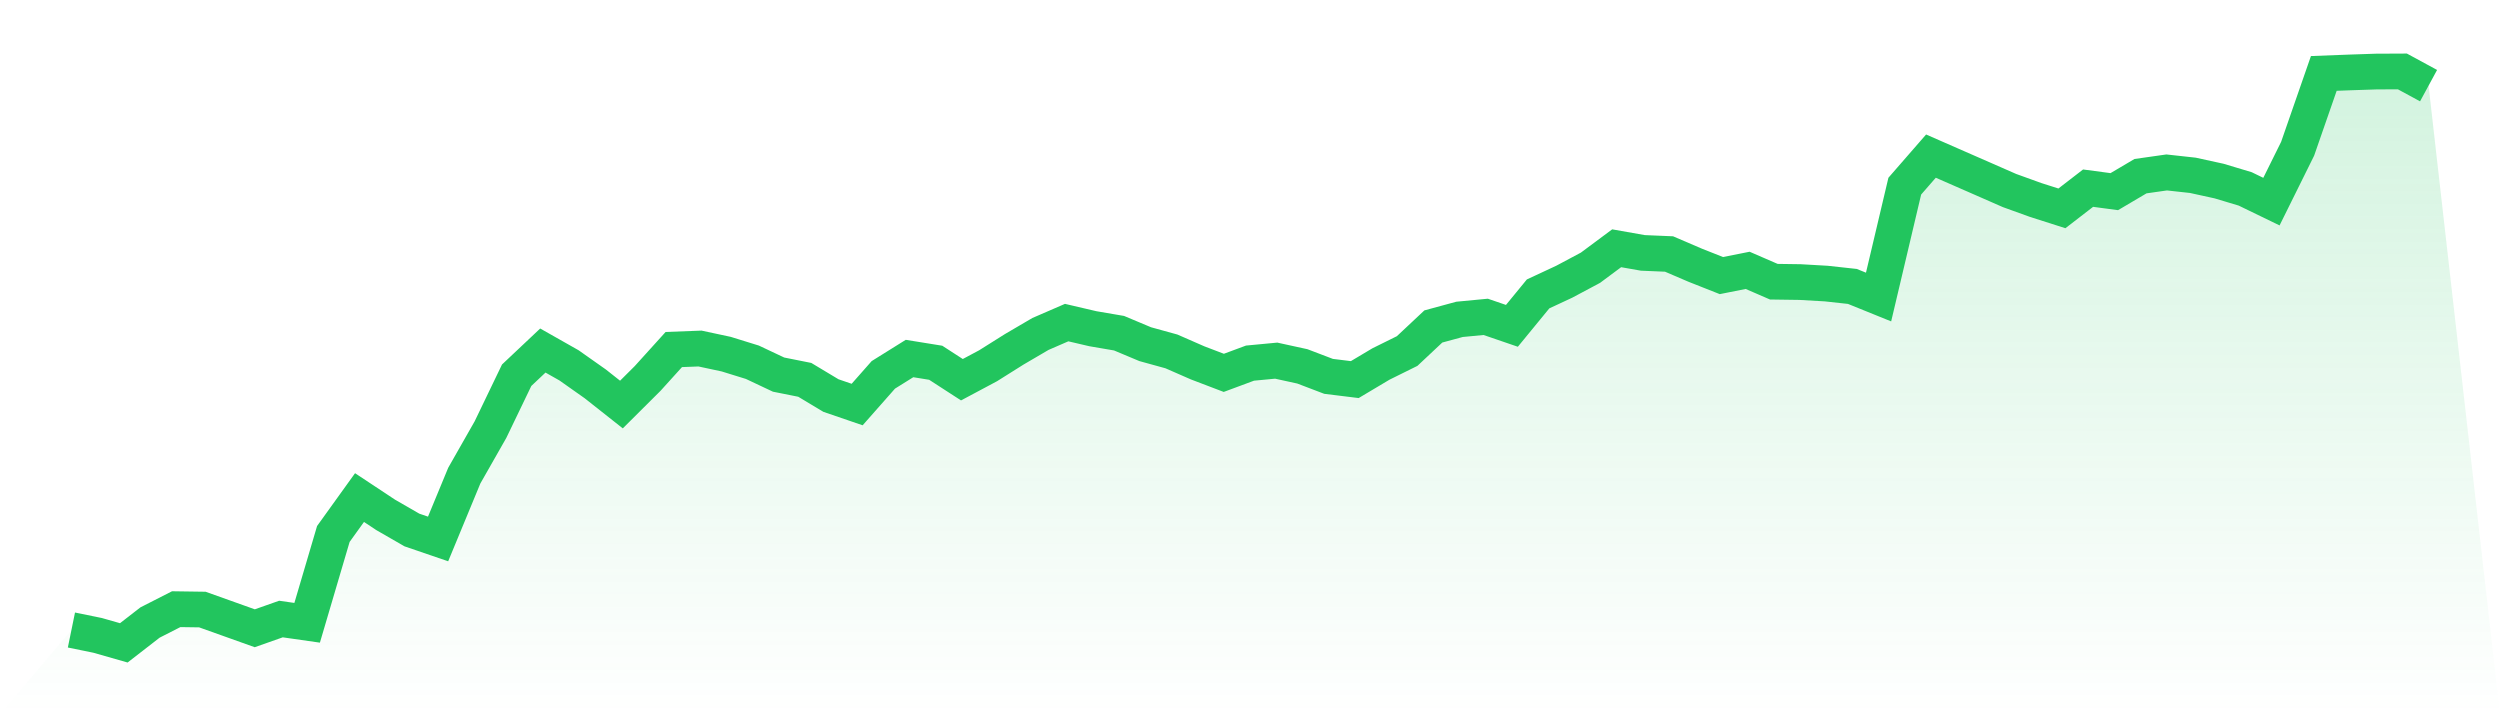
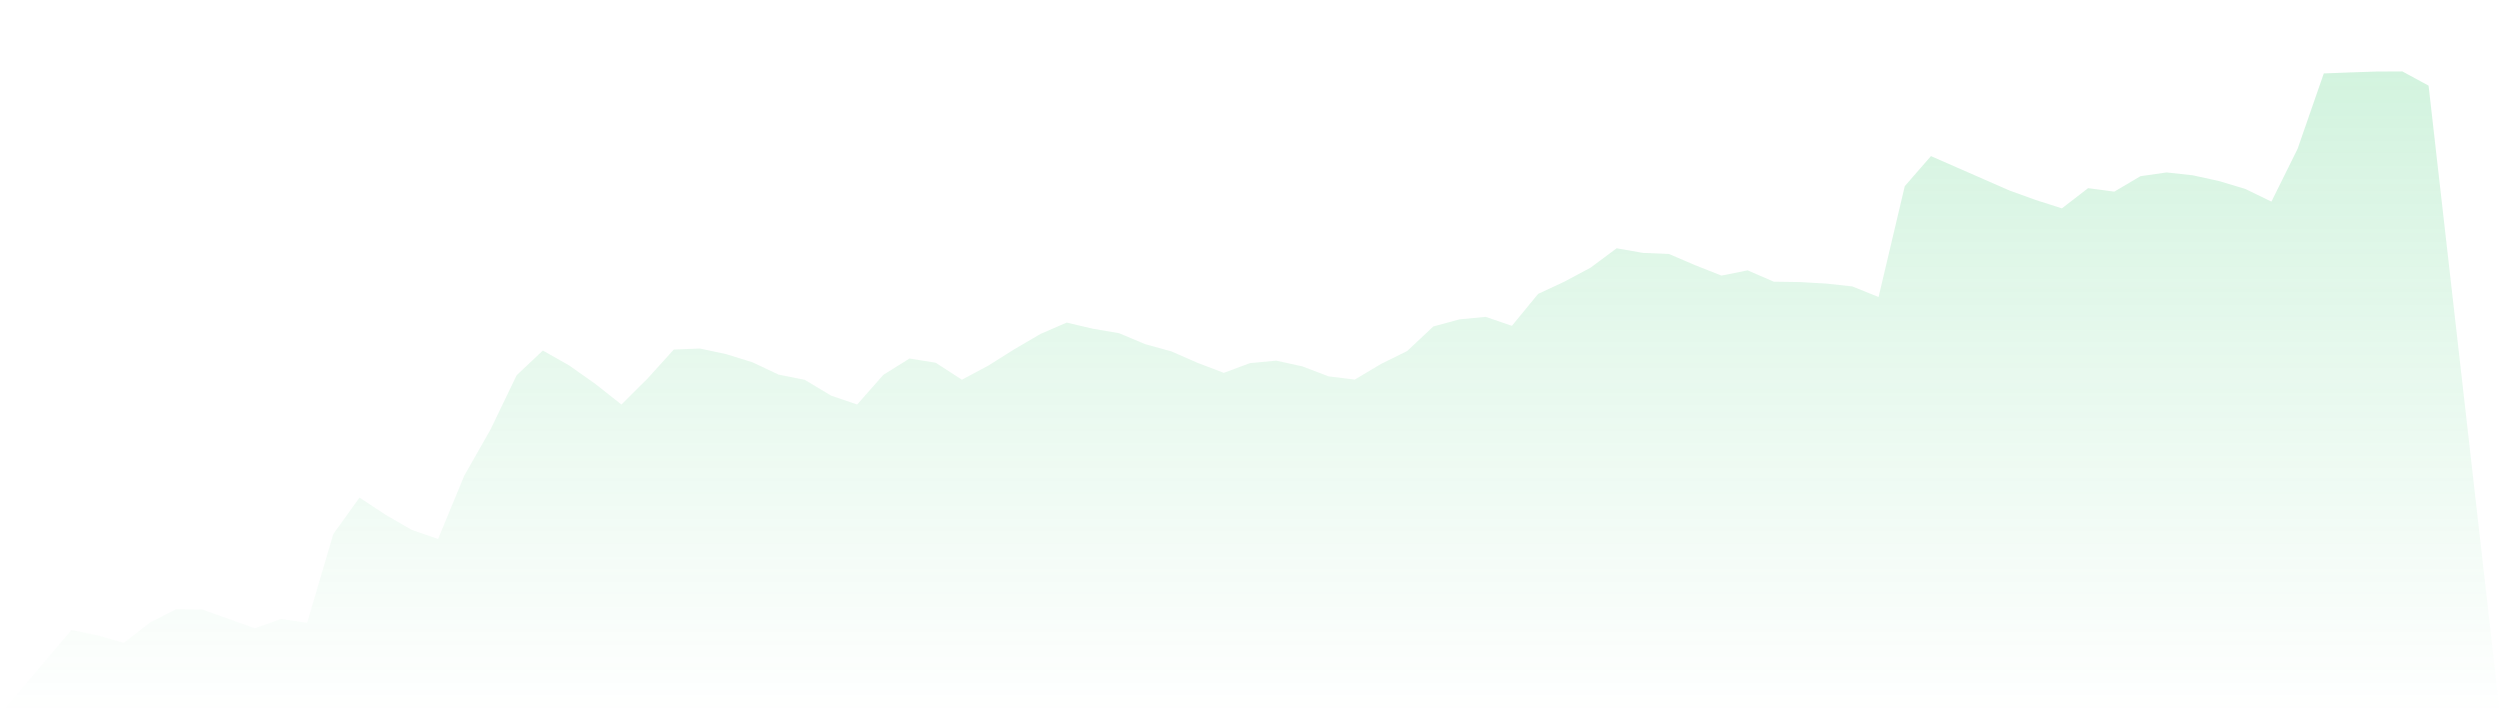
<svg xmlns="http://www.w3.org/2000/svg" viewBox="0 0 140 40">
  <defs>
    <linearGradient id="gradient" x1="0" x2="0" y1="0" y2="1">
      <stop offset="0%" stop-color="#22c55e" stop-opacity="0.2" />
      <stop offset="100%" stop-color="#22c55e" stop-opacity="0" />
    </linearGradient>
  </defs>
  <path d="M4,35.281 L4,35.281 L5.467,35.581 L6.933,36 L8.4,34.862 L9.867,34.114 L11.333,34.135 L12.8,34.659 L14.267,35.183 L15.733,34.666 L17.2,34.876 L18.667,29.903 L20.133,27.864 L21.6,28.835 L23.067,29.68 L24.533,30.182 L26,26.635 L27.467,24.058 L28.933,21.013 L30.4,19.63 L31.867,20.461 L33.333,21.495 L34.8,22.654 L36.267,21.194 L37.733,19.574 L39.2,19.518 L40.667,19.832 L42.133,20.286 L43.6,20.978 L45.067,21.271 L46.533,22.151 L48,22.654 L49.467,20.992 L50.933,20.077 L52.4,20.314 L53.867,21.264 L55.333,20.482 L56.8,19.56 L58.267,18.701 L59.733,18.065 L61.2,18.408 L62.667,18.659 L64.133,19.274 L65.6,19.679 L67.067,20.321 L68.533,20.88 L70,20.335 L71.467,20.196 L72.933,20.517 L74.4,21.076 L75.867,21.257 L77.333,20.384 L78.8,19.658 L80.267,18.282 L81.733,17.884 L83.2,17.744 L84.667,18.247 L86.133,16.459 L87.6,15.775 L89.067,14.993 L90.533,13.903 L92,14.162 L93.467,14.224 L94.933,14.853 L96.4,15.433 L97.867,15.139 L99.333,15.775 L100.8,15.796 L102.267,15.88 L103.733,16.04 L105.2,16.634 L106.667,10.425 L108.133,8.742 L109.6,9.385 L111.067,10.027 L112.533,10.67 L114,11.2 L115.467,11.668 L116.933,10.537 L118.4,10.732 L119.867,9.866 L121.333,9.657 L122.8,9.818 L124.267,10.139 L125.733,10.579 L127.2,11.291 L128.667,8.33 L130.133,4.112 L131.6,4.056 L133.067,4.007 L134.533,4 L136,4.796 L140,40 L0,40 z" fill="url(#gradient)" />
-   <path d="M4,35.281 L4,35.281 L5.467,35.581 L6.933,36 L8.4,34.862 L9.867,34.114 L11.333,34.135 L12.8,34.659 L14.267,35.183 L15.733,34.666 L17.2,34.876 L18.667,29.903 L20.133,27.864 L21.6,28.835 L23.067,29.68 L24.533,30.182 L26,26.635 L27.467,24.058 L28.933,21.013 L30.4,19.63 L31.867,20.461 L33.333,21.495 L34.8,22.654 L36.267,21.194 L37.733,19.574 L39.2,19.518 L40.667,19.832 L42.133,20.286 L43.6,20.978 L45.067,21.271 L46.533,22.151 L48,22.654 L49.467,20.992 L50.933,20.077 L52.4,20.314 L53.867,21.264 L55.333,20.482 L56.8,19.56 L58.267,18.701 L59.733,18.065 L61.2,18.408 L62.667,18.659 L64.133,19.274 L65.6,19.679 L67.067,20.321 L68.533,20.88 L70,20.335 L71.467,20.196 L72.933,20.517 L74.4,21.076 L75.867,21.257 L77.333,20.384 L78.8,19.658 L80.267,18.282 L81.733,17.884 L83.2,17.744 L84.667,18.247 L86.133,16.459 L87.6,15.775 L89.067,14.993 L90.533,13.903 L92,14.162 L93.467,14.224 L94.933,14.853 L96.4,15.433 L97.867,15.139 L99.333,15.775 L100.8,15.796 L102.267,15.88 L103.733,16.04 L105.2,16.634 L106.667,10.425 L108.133,8.742 L109.6,9.385 L111.067,10.027 L112.533,10.67 L114,11.2 L115.467,11.668 L116.933,10.537 L118.4,10.732 L119.867,9.866 L121.333,9.657 L122.8,9.818 L124.267,10.139 L125.733,10.579 L127.2,11.291 L128.667,8.33 L130.133,4.112 L131.6,4.056 L133.067,4.007 L134.533,4 L136,4.796" fill="none" stroke="#22c55e" stroke-width="2" />
</svg>